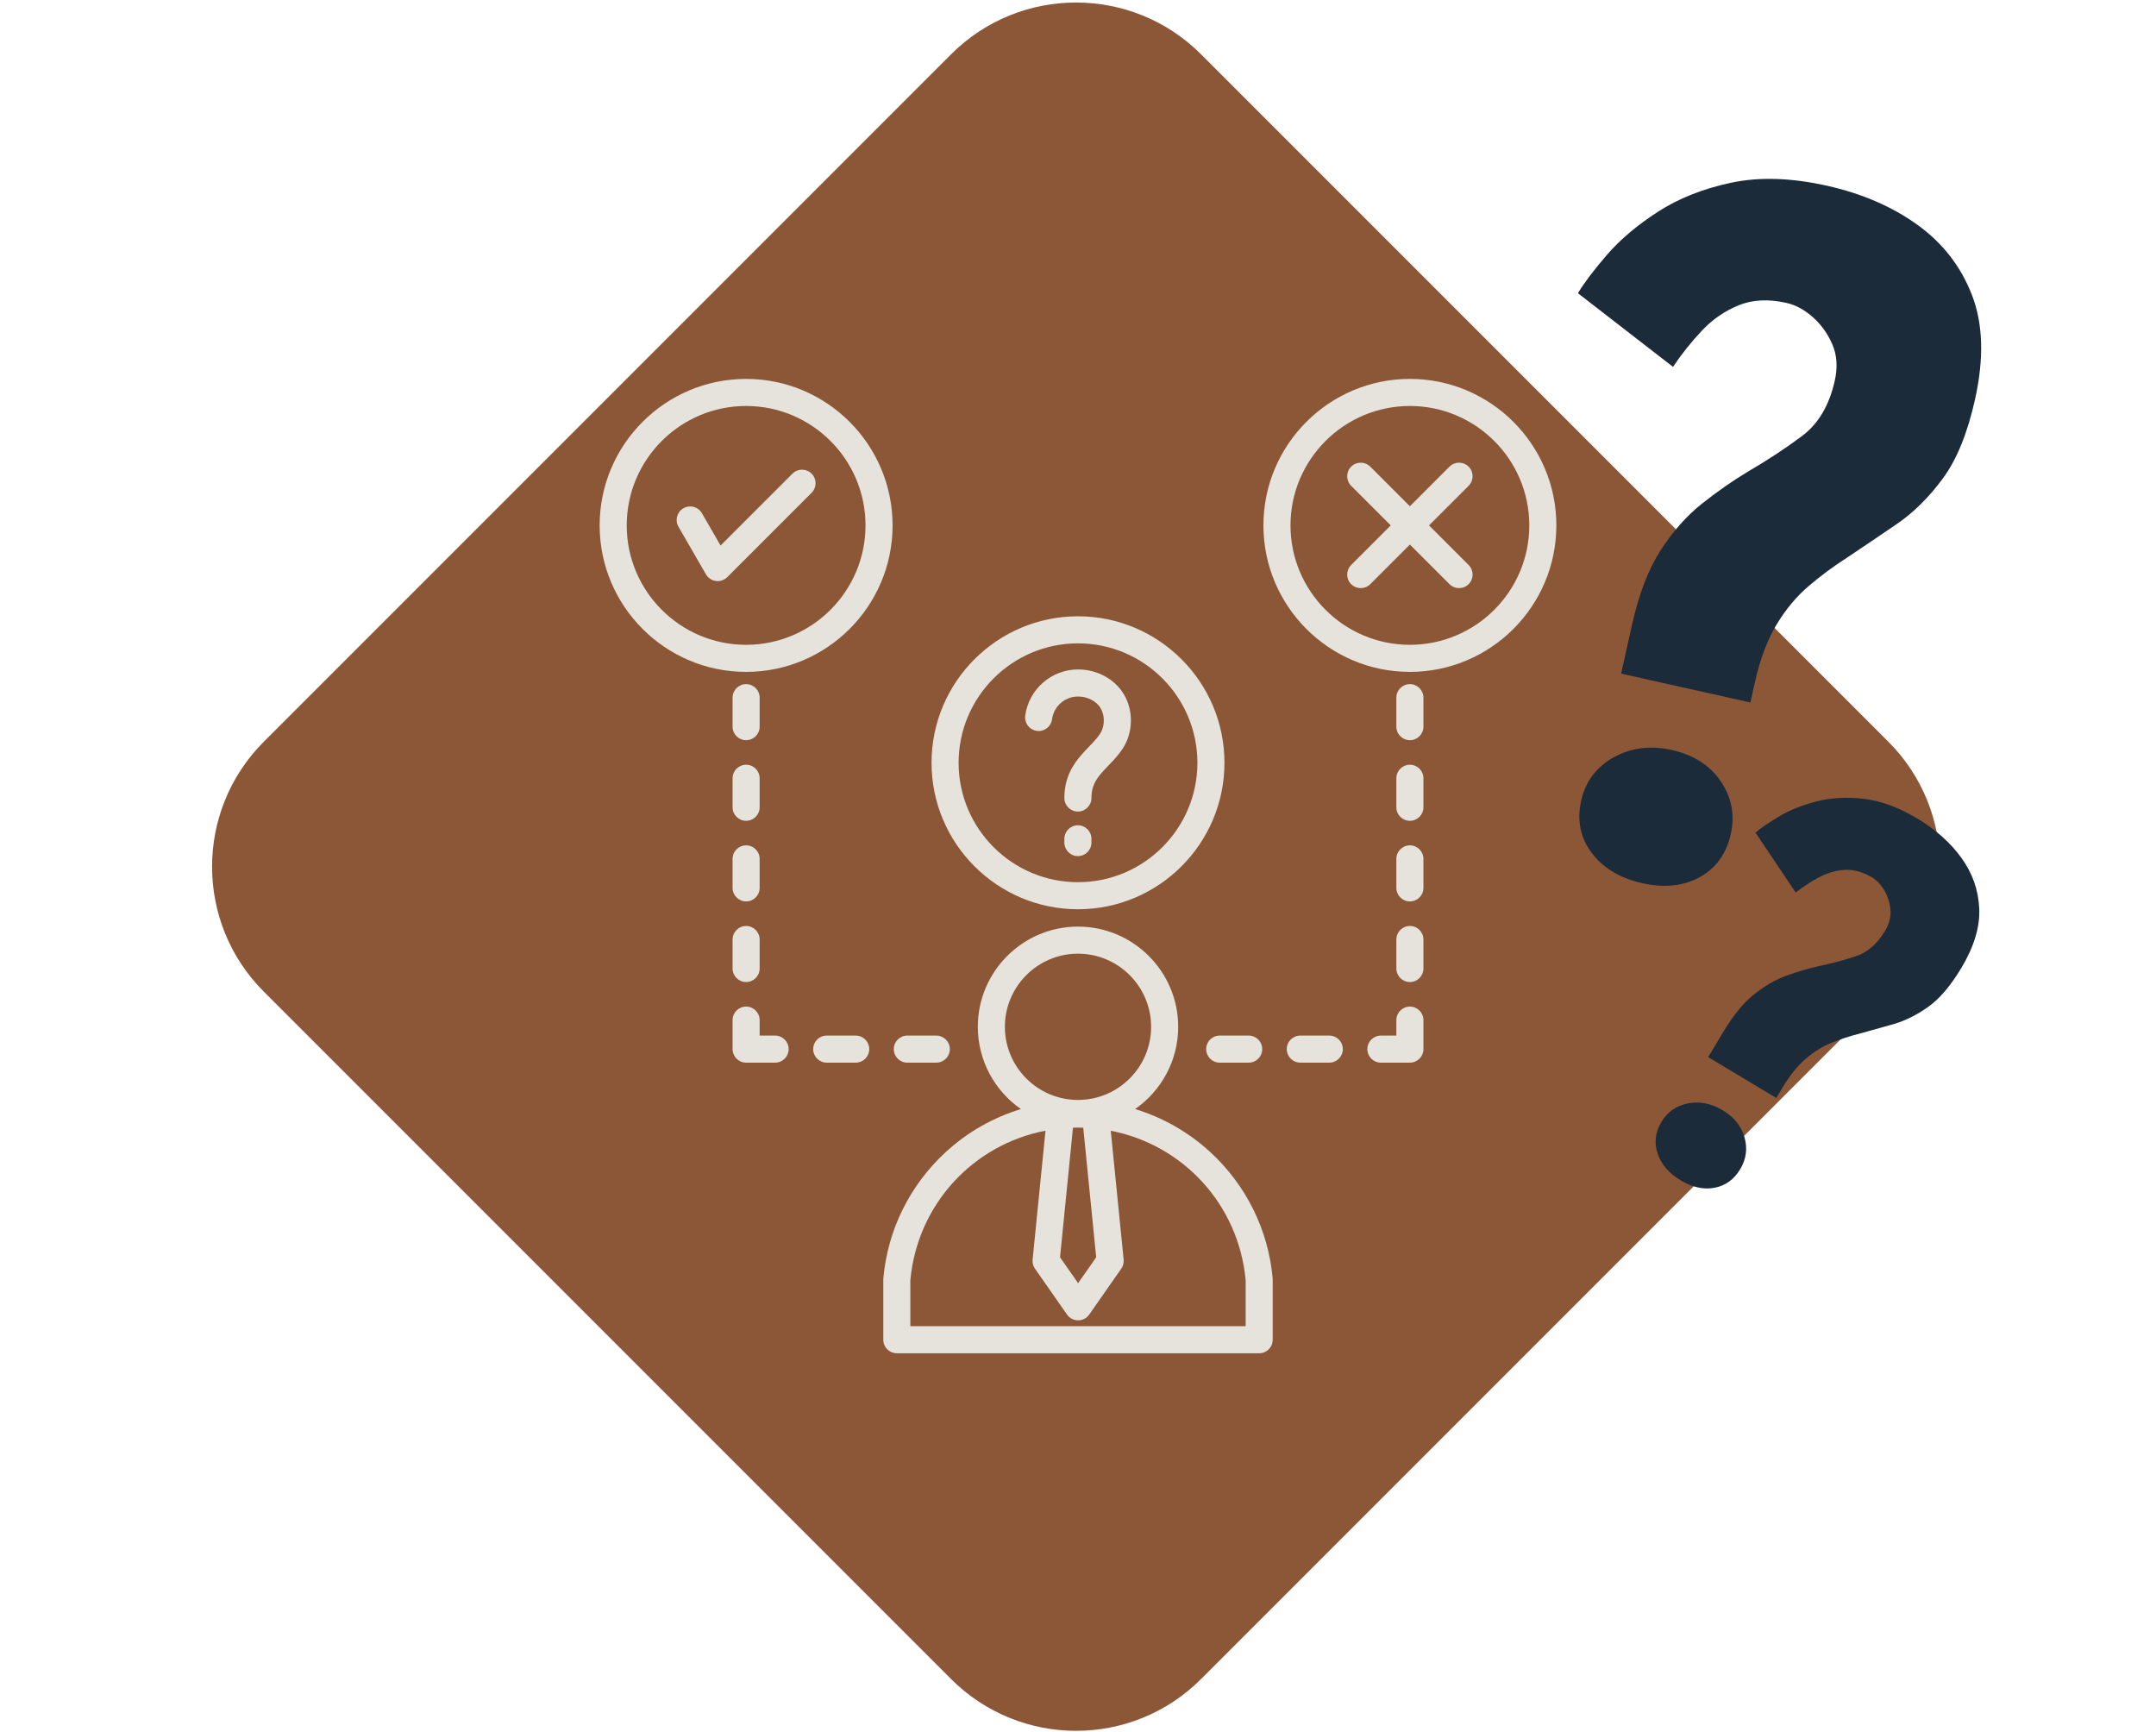
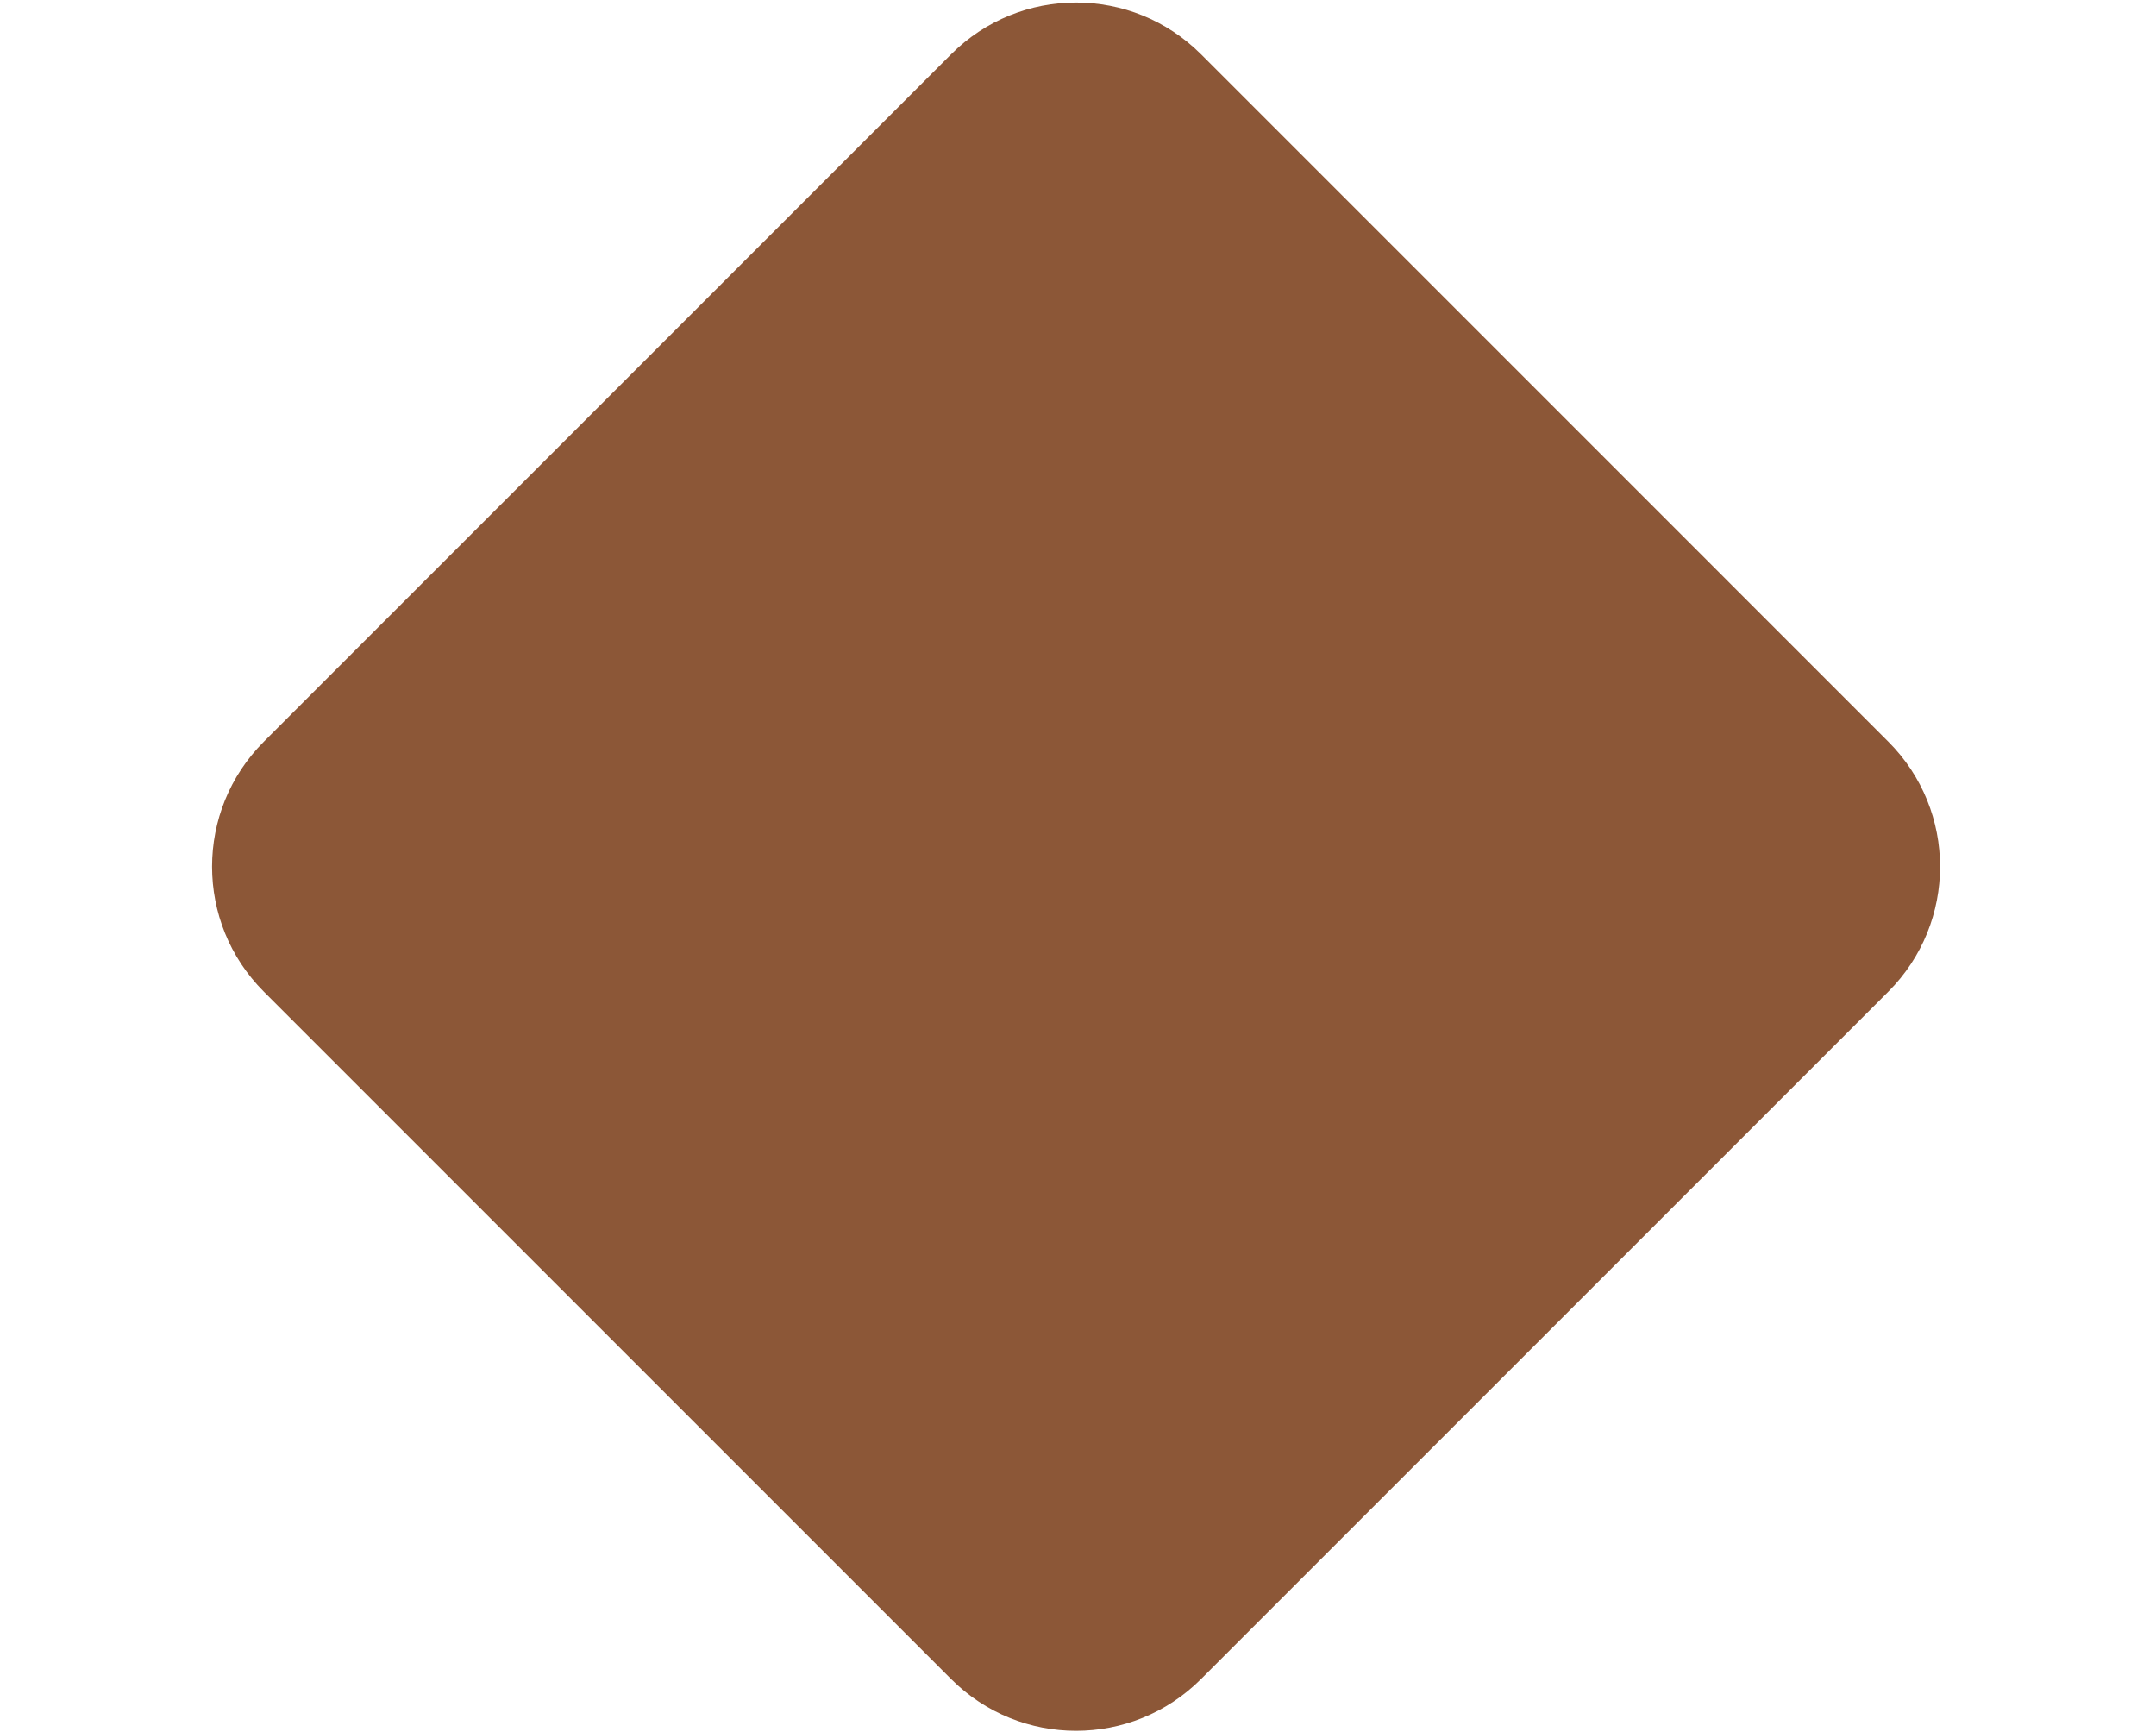
<svg xmlns="http://www.w3.org/2000/svg" width="244" height="196" viewBox="0 0 244 196" fill="none">
  <path d="M107.64 6.142C115.45 -1.668 128.113 -1.668 135.924 6.142L213.706 83.924C221.516 91.734 221.516 104.398 213.706 112.208L135.924 189.99C128.113 197.8 115.45 197.8 107.64 189.99L29.858 112.208C22.047 104.398 22.047 91.734 29.858 83.924L107.64 6.142Z" fill="#8C5737" />
-   <path d="M183.466 76.226L184.703 70.682C185.482 67.195 186.564 64.381 187.956 62.238C189.348 60.095 190.911 58.338 192.644 56.968C194.377 55.598 196.087 54.405 197.775 53.39C200.046 52.067 202.101 50.713 203.948 49.332C205.792 47.95 207.026 45.862 207.647 43.073C207.99 41.539 207.894 40.163 207.362 38.945C206.829 37.726 206.087 36.703 205.14 35.867C204.189 35.034 203.197 34.5 202.149 34.267C200.125 33.815 198.335 33.908 196.764 34.546C195.196 35.184 193.81 36.139 192.614 37.408C191.414 38.677 190.325 40.048 189.339 41.511L178.578 33.178C179.276 32.016 180.365 30.576 181.846 28.855C183.326 27.139 185.24 25.514 187.594 23.986C189.944 22.462 192.714 21.359 195.901 20.679C199.088 19.998 202.701 20.111 206.745 21.011C210.717 21.898 214.135 23.375 217.005 25.441C219.872 27.507 221.93 30.164 223.181 33.409C224.432 36.654 224.544 40.578 223.521 45.18C222.666 49.018 221.452 52.004 219.877 54.14C218.302 56.28 216.564 57.995 214.667 59.293C212.766 60.591 210.874 61.869 208.984 63.133C207.535 64.056 206.11 65.109 204.711 66.298C203.312 67.488 202.09 68.953 201.043 70.698C199.997 72.44 199.176 74.638 198.585 77.29L198.096 79.488L183.463 76.222L183.466 76.226ZM185.859 99.934C183.351 99.374 181.445 98.237 180.148 96.518C178.849 94.799 178.449 92.826 178.945 90.594C179.427 88.435 180.651 86.801 182.614 85.701C184.577 84.601 186.779 84.325 189.219 84.868C191.658 85.413 193.5 86.592 194.739 88.406C195.978 90.221 196.359 92.212 195.877 94.372C195.381 96.604 194.21 98.23 192.377 99.246C190.54 100.265 188.367 100.491 185.859 99.934Z" fill="#1C2B39" />
-   <path d="M193.318 119.621L195.068 116.701C196.168 114.864 197.316 113.467 198.515 112.513C199.712 111.557 200.93 110.854 202.174 110.402C203.418 109.951 204.614 109.593 205.768 109.336C207.309 109.012 208.735 108.632 210.045 108.196C211.354 107.76 212.449 106.806 213.33 105.336C213.812 104.53 214.018 103.729 213.946 102.934C213.873 102.142 213.643 101.418 213.266 100.764C212.884 100.112 212.419 99.62 211.868 99.288C210.802 98.65 209.766 98.365 208.755 98.431C207.743 98.497 206.775 98.779 205.853 99.274C204.931 99.769 204.052 100.343 203.218 100.988L198.674 94.216C199.289 93.687 200.182 93.073 201.35 92.375C202.518 91.677 203.913 91.115 205.536 90.694C207.16 90.272 208.943 90.167 210.887 90.383C212.827 90.598 214.862 91.344 216.991 92.622C219.084 93.875 220.748 95.364 221.986 97.081C223.224 98.798 223.896 100.697 223.994 102.781C224.093 104.864 223.418 107.115 221.962 109.54C220.749 111.561 219.497 113.032 218.196 113.947C216.898 114.867 215.584 115.513 214.262 115.893C212.936 116.271 211.616 116.64 210.304 117.001C209.306 117.25 208.296 117.584 207.279 117.993C206.257 118.405 205.285 119.009 204.362 119.801C203.439 120.594 202.557 121.69 201.722 123.086L201.03 124.242L193.326 119.62L193.318 119.621ZM190.201 133.558C188.88 132.767 188.012 131.757 187.598 130.536C187.184 129.312 187.33 128.114 188.032 126.939C188.713 125.801 189.717 125.104 191.044 124.849C192.367 124.596 193.672 124.854 194.956 125.624C196.239 126.394 197.063 127.414 197.428 128.681C197.789 129.946 197.631 131.15 196.949 132.288C196.244 133.463 195.274 134.167 194.037 134.399C192.8 134.63 191.522 134.349 190.201 133.558Z" fill="#1C2B39" />
-   <path d="M138.036 117.179H141.317C142.163 117.179 142.848 117.865 142.848 118.711C142.848 119.556 142.163 120.242 141.317 120.242H138.036C137.19 120.242 136.505 119.556 136.505 118.711C136.505 117.865 137.19 117.179 138.036 117.179ZM150.439 117.179H147.158C146.312 117.179 145.626 117.865 145.626 118.711C145.626 119.556 146.312 120.242 147.158 120.242H150.439C151.285 120.242 151.97 119.556 151.97 118.711C151.97 117.865 151.285 117.179 150.439 117.179ZM159.561 86.533C158.715 86.533 158.029 87.218 158.029 88.064V91.345C158.029 92.191 158.715 92.876 159.561 92.876C160.406 92.876 161.092 92.191 161.092 91.345V88.064C161.092 87.218 160.406 86.533 159.561 86.533ZM159.561 77.411C158.715 77.411 158.029 78.096 158.029 78.942V82.223C158.029 83.069 158.715 83.755 159.561 83.755C160.406 83.755 161.092 83.069 161.092 82.223V78.942C161.092 78.096 160.406 77.411 159.561 77.411ZM159.561 95.654C158.715 95.654 158.029 96.34 158.029 97.186V100.467C158.029 101.313 158.715 101.998 159.561 101.998C160.406 101.998 161.092 101.313 161.092 100.467V97.186C161.092 96.34 160.406 95.654 159.561 95.654ZM159.561 113.898C158.715 113.898 158.029 114.583 158.029 115.429V117.179H156.279C155.434 117.179 154.748 117.865 154.748 118.71C154.748 119.556 155.434 120.242 156.279 120.242H159.561C160.406 120.242 161.092 119.556 161.092 118.71V115.429C161.092 114.583 160.406 113.898 159.561 113.898ZM159.561 104.776C158.715 104.776 158.029 105.462 158.029 106.307V109.589C158.029 110.434 158.715 111.12 159.561 111.12C160.406 111.12 161.092 110.434 161.092 109.589V106.307C161.092 105.462 160.406 104.776 159.561 104.776ZM144.03 144.641C144.034 144.687 144.036 144.732 144.036 144.778V151.594C144.036 152.439 143.351 153.125 142.505 153.125H101.495C100.649 153.125 99.964 152.439 99.964 151.594V144.778C99.964 144.733 99.966 144.687 99.97 144.641C100.463 139.163 102.973 134.09 107.038 130.355C109.499 128.094 112.405 126.449 115.538 125.494C112.594 123.444 110.663 120.037 110.663 116.186C110.663 109.934 115.749 104.848 122 104.848C128.251 104.848 133.338 109.934 133.338 116.186C133.338 120.037 131.406 123.444 128.462 125.494C131.595 126.449 134.501 128.094 136.962 130.355C141.026 134.09 143.537 139.163 144.03 144.641ZM122.594 127.604C122.397 127.598 122.199 127.59 122 127.59C121.81 127.59 121.621 127.598 121.432 127.603L119.967 142.265L122.013 145.195L124.06 142.265L122.594 127.604L122.594 127.604ZM122 124.461C126.563 124.461 130.275 120.749 130.275 116.186C130.275 111.623 126.563 107.911 122 107.911C117.437 107.911 113.725 111.623 113.725 116.186C113.725 120.749 117.437 124.461 122 124.461ZM140.974 144.849C140.171 136.265 133.874 129.53 125.706 127.946L127.164 142.524C127.201 142.888 127.105 143.253 126.896 143.554L123.269 148.745C122.982 149.156 122.514 149.4 122.014 149.4C121.514 149.4 121.045 149.155 120.758 148.745L117.131 143.554C116.922 143.254 116.826 142.888 116.863 142.524L118.321 127.94C110.14 129.514 103.83 136.255 103.026 144.849V150.062H140.974V144.849L140.974 144.849ZM105.425 86.31C105.425 77.17 112.86 69.735 122 69.735C131.14 69.735 138.575 77.17 138.575 86.31C138.575 95.45 131.14 102.885 122 102.885C112.86 102.885 105.425 95.45 105.425 86.31ZM108.487 86.31C108.487 93.761 114.549 99.823 122 99.823C129.451 99.823 135.513 93.761 135.513 86.31C135.513 78.859 129.451 72.797 122 72.797C114.549 72.797 108.487 78.859 108.487 86.31ZM121.989 93.384C121.143 93.384 120.457 94.07 120.457 94.915V95.338C120.457 96.184 121.143 96.87 121.989 96.87C122.834 96.87 123.52 96.184 123.52 95.338V94.915C123.52 94.07 122.834 93.384 121.989 93.384ZM117.345 82.701C118.183 82.813 118.953 82.222 119.064 81.384C119.258 79.918 120.519 78.813 121.998 78.813C122.885 78.813 123.74 79.167 124.285 79.761C124.93 80.465 125.106 81.607 124.721 82.604C124.494 83.193 123.801 83.914 123.189 84.55C122.918 84.832 122.638 85.124 122.385 85.414C121.487 86.448 120.457 87.937 120.457 90.296C120.457 91.142 121.143 91.828 121.988 91.828C122.834 91.828 123.52 91.142 123.52 90.296C123.52 89.033 123.971 88.26 124.698 87.423C124.899 87.191 125.141 86.939 125.397 86.672C126.209 85.828 127.129 84.871 127.578 83.707C128.385 81.617 127.977 79.256 126.541 77.691C125.41 76.458 123.754 75.75 121.998 75.75C118.989 75.75 116.423 77.999 116.028 80.982C115.917 81.821 116.507 82.59 117.345 82.701ZM84.439 76.026C75.3 76.026 67.864 68.59 67.864 59.45C67.864 50.311 75.3 42.875 84.439 42.875C93.579 42.875 101.015 50.311 101.015 59.45C101.015 68.59 93.579 76.026 84.439 76.026ZM84.439 72.963C91.891 72.963 97.952 66.901 97.952 59.45C97.952 51.999 91.89 45.938 84.439 45.938C76.989 45.938 70.927 51.999 70.927 59.45C70.927 66.901 76.989 72.963 84.439 72.963ZM91.851 53.594C91.254 52.996 90.284 52.996 89.686 53.594L81.549 61.73L79.437 58.071C79.014 57.339 78.078 57.087 77.345 57.51C76.613 57.933 76.362 58.87 76.785 59.602L79.895 64.99C80.133 65.402 80.549 65.68 81.021 65.742C81.088 65.751 81.155 65.755 81.221 65.755C81.625 65.755 82.015 65.596 82.304 65.307L91.852 55.759C92.45 55.161 92.449 54.192 91.851 53.594ZM176.136 59.45C176.136 68.59 168.701 76.026 159.561 76.026C150.421 76.026 142.986 68.59 142.986 59.45C142.986 50.311 150.421 42.875 159.561 42.875C168.7 42.875 176.136 50.311 176.136 59.45H176.136ZM173.074 59.45C173.074 51.999 167.012 45.938 159.561 45.938C152.11 45.938 146.048 51.999 146.048 59.45C146.048 66.901 152.11 72.963 159.561 72.963C167.012 72.963 173.074 66.901 173.074 59.45ZM166.209 52.802C165.611 52.204 164.642 52.204 164.044 52.802L159.561 57.285L155.078 52.802C154.48 52.204 153.511 52.204 152.912 52.802C152.315 53.4 152.315 54.369 152.912 54.967L157.396 59.45L152.912 63.933C152.315 64.531 152.315 65.501 152.912 66.099C153.511 66.697 154.48 66.697 155.078 66.099L159.561 61.616L164.044 66.099C164.343 66.398 164.735 66.547 165.127 66.547C165.518 66.547 165.91 66.398 166.209 66.099C166.807 65.501 166.807 64.531 166.209 63.933L161.726 59.45L166.209 54.967C166.807 54.369 166.807 53.4 166.209 52.802ZM87.721 117.179H85.971V115.429C85.971 114.584 85.285 113.898 84.439 113.898C83.594 113.898 82.908 114.584 82.908 115.429V118.711C82.908 119.556 83.594 120.242 84.439 120.242H87.721C88.567 120.242 89.252 119.556 89.252 118.711C89.252 117.865 88.567 117.179 87.721 117.179ZM85.971 97.186C85.971 96.34 85.285 95.655 84.439 95.655C83.594 95.655 82.908 96.34 82.908 97.186V100.467C82.908 101.313 83.594 101.998 84.439 101.998C85.285 101.998 85.971 101.313 85.971 100.467V97.186ZM85.971 78.942C85.971 78.097 85.285 77.411 84.439 77.411C83.594 77.411 82.908 78.097 82.908 78.942V82.224C82.908 83.069 83.594 83.755 84.439 83.755C85.285 83.755 85.971 83.069 85.971 82.224V78.942ZM96.842 117.179H93.561C92.716 117.179 92.03 117.865 92.03 118.711C92.03 119.556 92.716 120.242 93.561 120.242H96.842C97.688 120.242 98.374 119.556 98.374 118.711C98.374 117.865 97.688 117.179 96.842 117.179ZM102.683 120.242H105.964C106.81 120.242 107.496 119.556 107.496 118.711C107.496 117.865 106.81 117.179 105.964 117.179H102.683C101.837 117.179 101.152 117.865 101.152 118.711C101.152 119.556 101.837 120.242 102.683 120.242ZM85.971 88.064C85.971 87.218 85.285 86.533 84.439 86.533C83.594 86.533 82.908 87.218 82.908 88.064V91.345C82.908 92.191 83.594 92.876 84.439 92.876C85.285 92.876 85.971 92.191 85.971 91.345V88.064ZM84.439 104.776C83.594 104.776 82.908 105.462 82.908 106.307V109.589C82.908 110.434 83.594 111.12 84.439 111.12C85.285 111.12 85.971 110.434 85.971 109.589V106.307C85.971 105.462 85.285 104.776 84.439 104.776Z" fill="#E6E3DC" />
</svg>